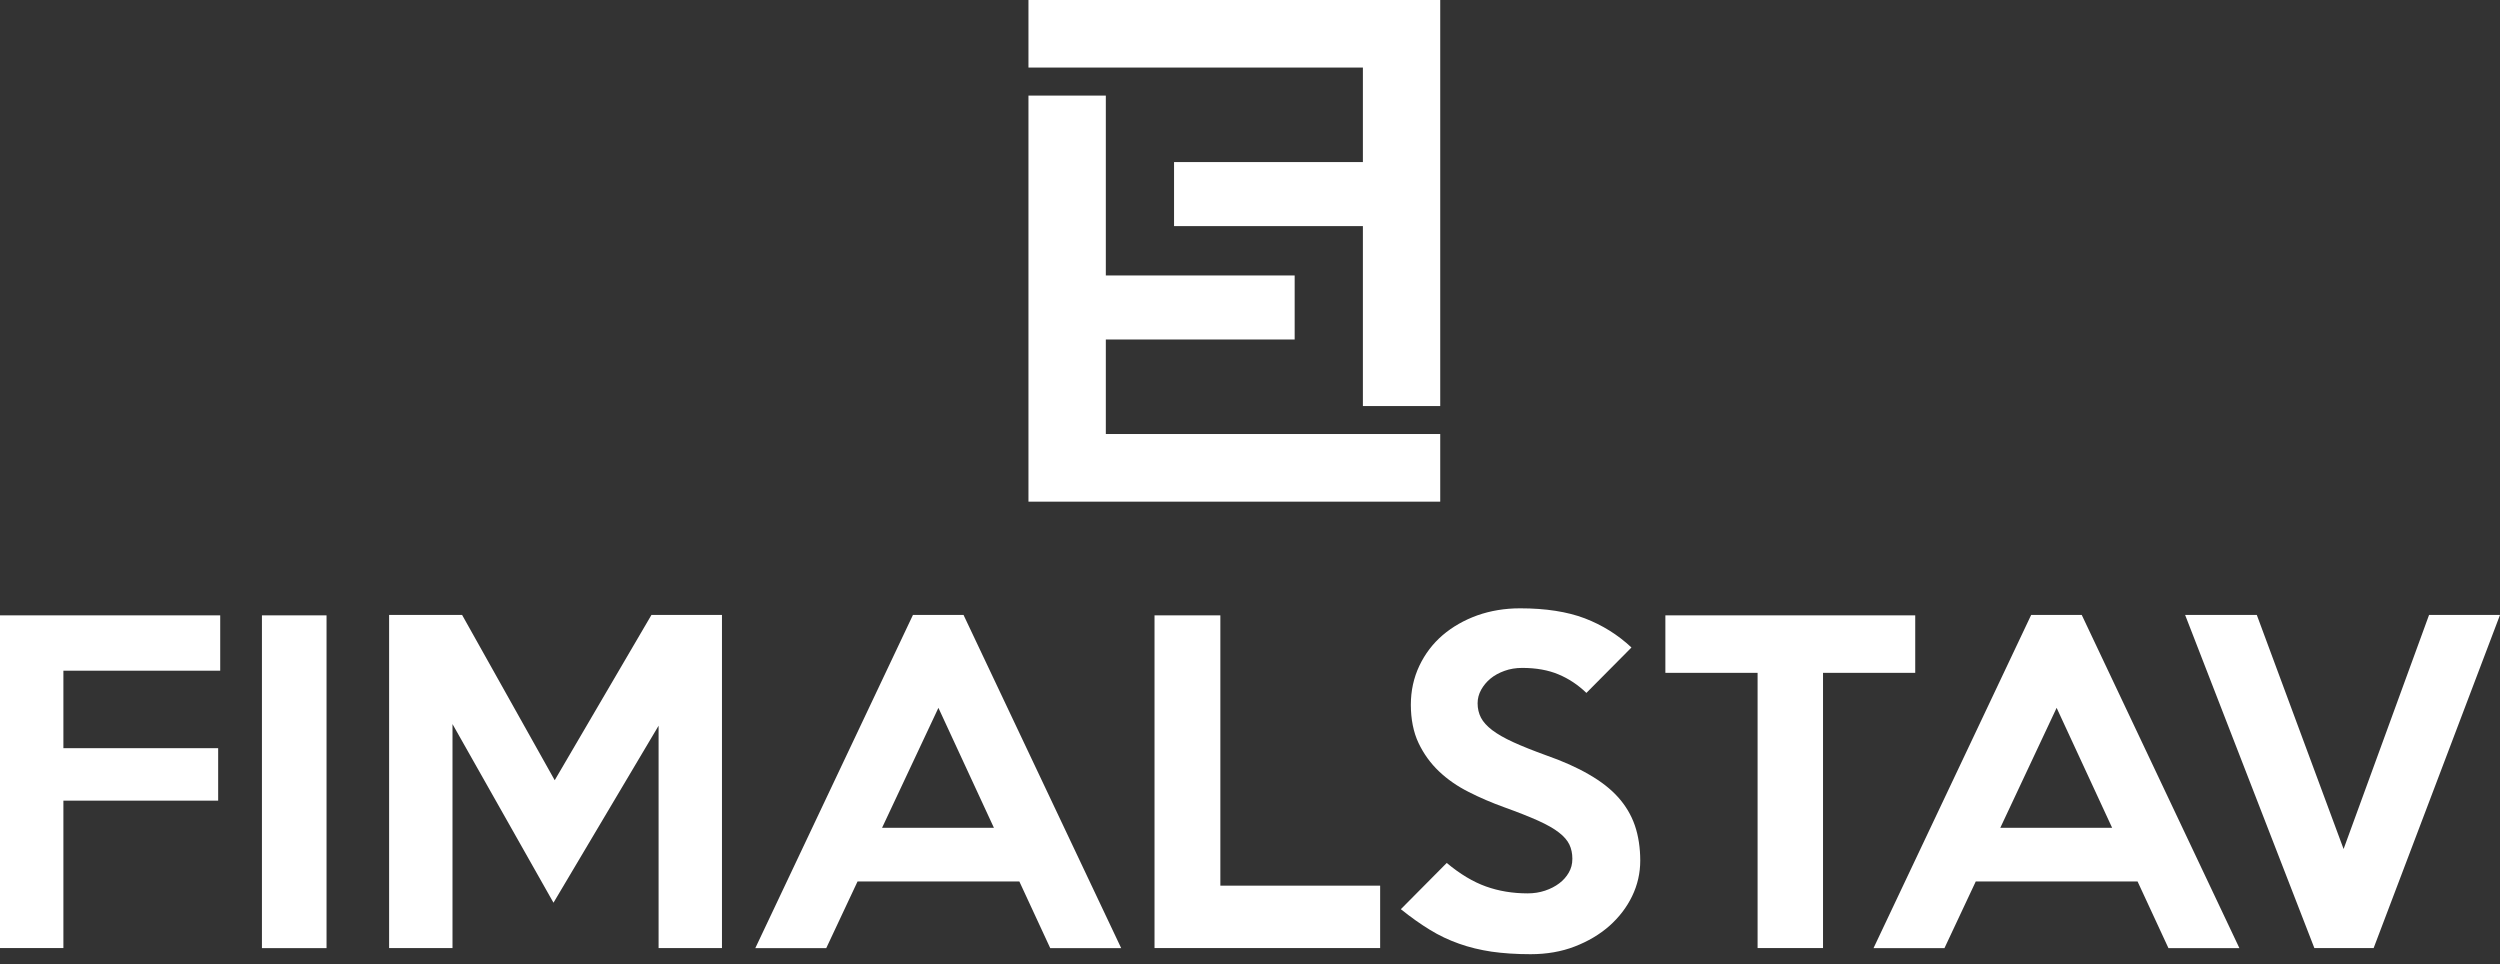
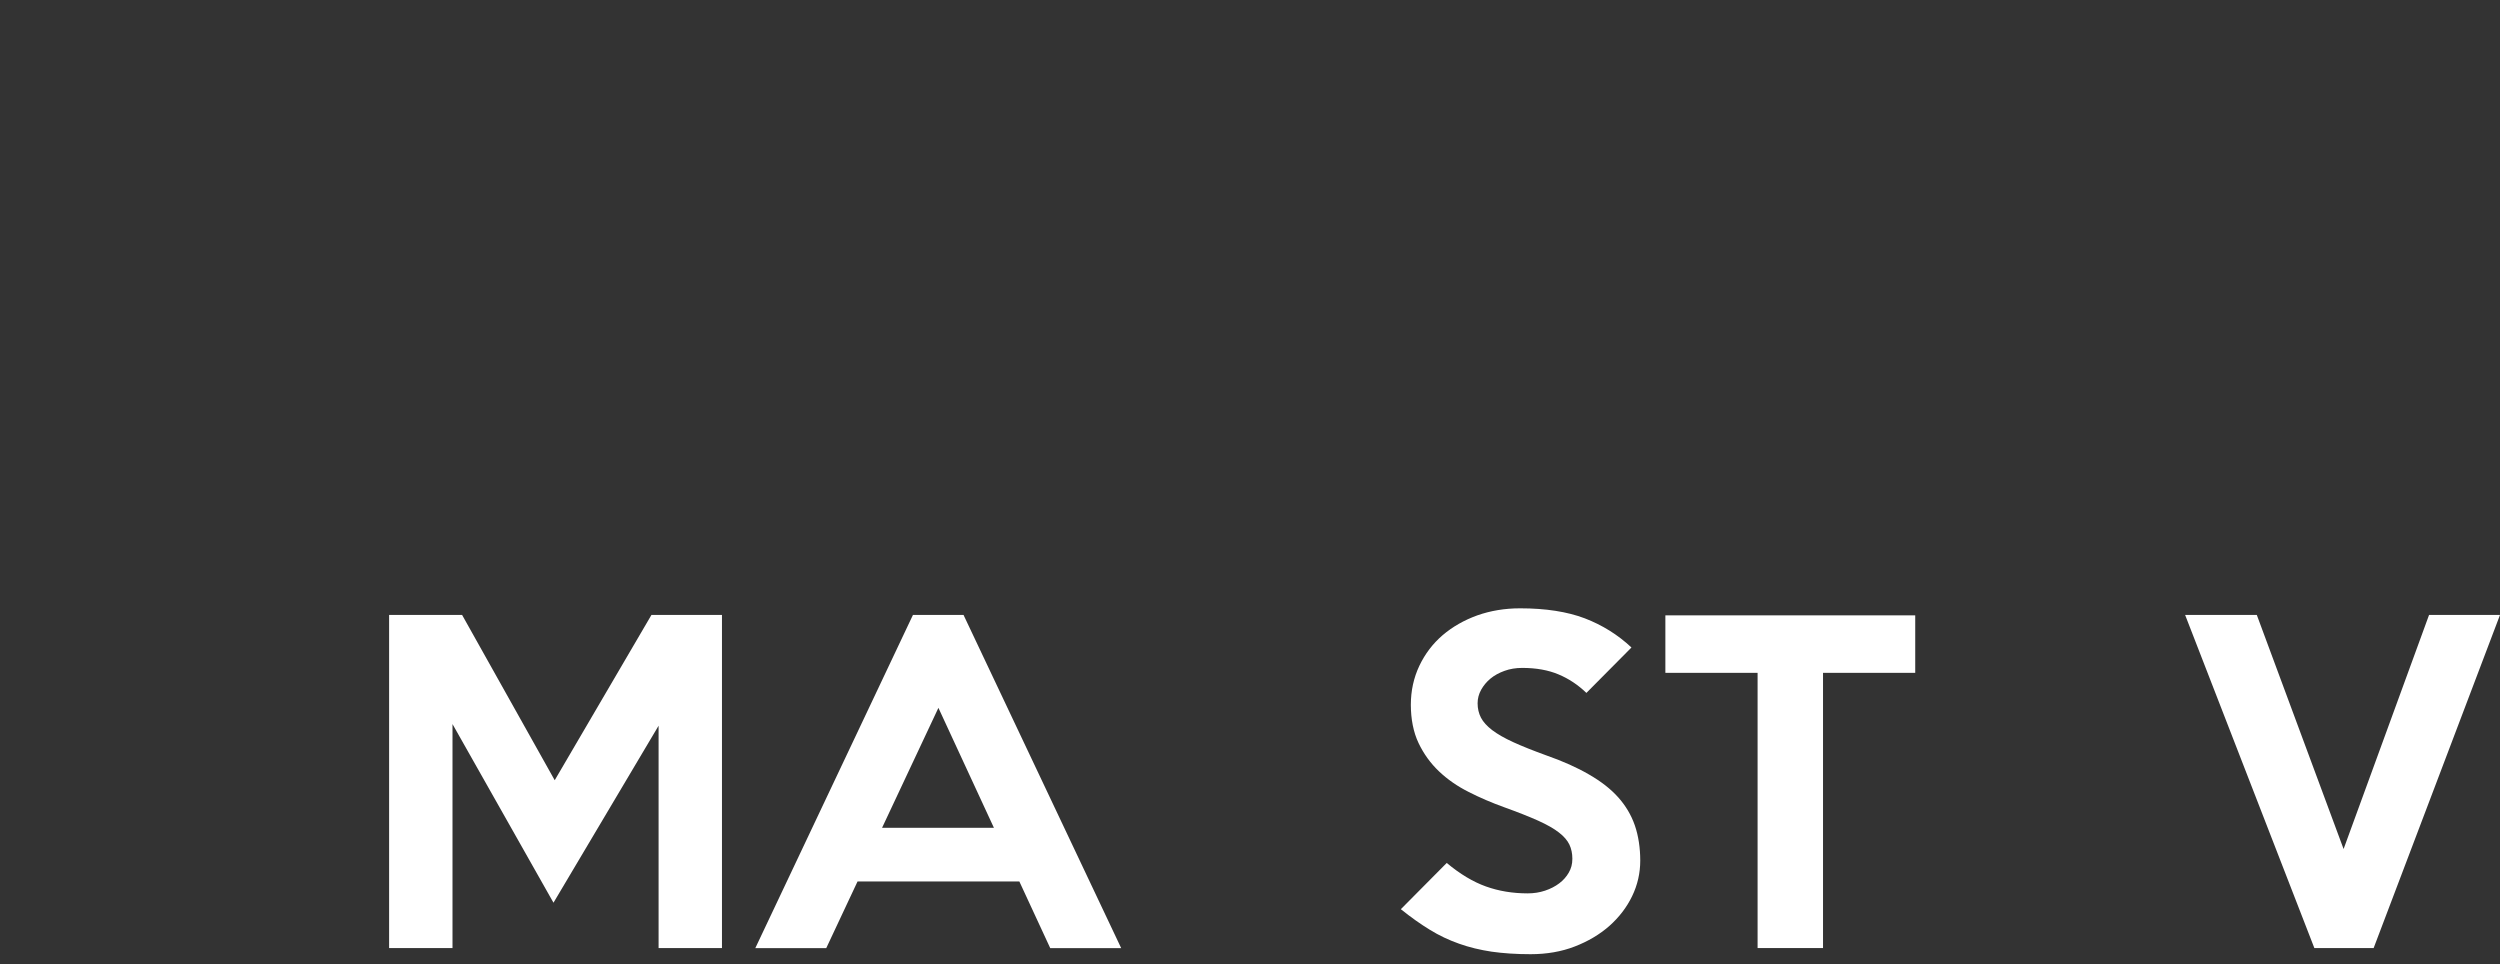
<svg xmlns="http://www.w3.org/2000/svg" width="140" height="54" viewBox="0 0 140 54" fill="none">
  <rect x="0" y="0" width="140" height="54" fill="#333333" stroke="none" />
-   <path d="M80.653 24.305H61.926V19.012H72.501V15.426H61.926V5.353H57.594V28.093H80.653V24.305Z" fill="white" />
-   <path d="M76.322 9.076H65.747V12.662H76.322V22.739H80.653V0H57.594V3.783H76.322V9.076Z" fill="white" />
-   <path d="M0 53.091H3.55V44.836H12.217V41.898H3.55V37.559H12.332V34.46H0V53.091Z" fill="white" />
-   <path d="M18.286 34.46H14.668V53.095H18.286V34.46Z" fill="white" />
+   <path d="M18.286 34.46H14.668V53.095V34.46Z" fill="white" />
  <path d="M31.064 43.693L25.878 34.437H21.79V53.091H25.34V40.548L30.995 50.552L36.881 40.64V53.091H40.43V34.437H36.481L31.064 43.693Z" fill="white" />
  <path d="M51.125 34.437L42.297 53.095H46.27L48.022 49.363H57.084L58.813 53.095H62.786L53.958 34.437H51.13H51.125ZM49.396 46.356L52.551 39.639L55.659 46.356H49.401H49.396Z" fill="white" />
-   <path d="M68.34 34.46H64.653V53.091H77.288V49.597H68.34V34.46Z" fill="white" />
  <path d="M90.622 44.653C90.204 44.184 89.656 43.757 88.985 43.372C88.314 42.981 87.514 42.623 86.58 42.297C85.849 42.031 85.238 41.788 84.746 41.563C84.254 41.338 83.863 41.113 83.564 40.888C83.27 40.663 83.058 40.429 82.934 40.19C82.81 39.951 82.746 39.68 82.746 39.387C82.746 39.12 82.81 38.872 82.943 38.629C83.077 38.39 83.251 38.179 83.468 38C83.684 37.821 83.946 37.679 84.249 37.569C84.553 37.458 84.884 37.403 85.242 37.403C86.019 37.403 86.7 37.523 87.275 37.766C87.85 38.005 88.374 38.354 88.838 38.803L91.362 36.26C90.599 35.544 89.725 35.002 88.746 34.626C87.767 34.254 86.557 34.066 85.127 34.066C84.272 34.066 83.472 34.199 82.732 34.46C81.992 34.727 81.348 35.094 80.791 35.567C80.24 36.04 79.803 36.614 79.486 37.279C79.168 37.95 79.007 38.679 79.007 39.469C79.007 40.259 79.15 41.007 79.44 41.613C79.729 42.219 80.111 42.747 80.585 43.197C81.058 43.647 81.615 44.033 82.245 44.349C82.874 44.671 83.532 44.951 84.217 45.199C84.994 45.479 85.633 45.731 86.134 45.956C86.631 46.181 87.022 46.402 87.302 46.622C87.583 46.838 87.776 47.067 87.886 47.297C87.997 47.531 88.052 47.793 88.052 48.091C88.052 48.39 87.987 48.628 87.854 48.862C87.721 49.097 87.541 49.299 87.316 49.468C87.091 49.638 86.824 49.776 86.521 49.877C86.217 49.978 85.895 50.029 85.55 50.029C84.709 50.029 83.932 49.9 83.215 49.643C82.497 49.386 81.766 48.95 81.017 48.325L78.447 50.915C79.007 51.365 79.55 51.75 80.07 52.067C80.589 52.388 81.136 52.645 81.707 52.847C82.277 53.05 82.884 53.196 83.527 53.293C84.171 53.385 84.902 53.435 85.711 53.435C86.613 53.435 87.44 53.293 88.185 53.004C88.935 52.714 89.578 52.333 90.126 51.851C90.668 51.369 91.096 50.814 91.399 50.185C91.703 49.556 91.854 48.89 91.854 48.192C91.854 47.494 91.753 46.806 91.551 46.223C91.349 45.64 91.036 45.116 90.618 44.648L90.622 44.653Z" fill="white" />
  <path d="M107.253 34.46H93.261V37.679H98.425V53.091H102.089V37.679H107.253V34.46Z" fill="white" />
-   <path d="M113.745 34.437L104.917 53.095H108.89L110.642 49.363H119.704L121.433 53.095H125.406L116.578 34.437H113.75H113.745ZM112.017 46.356L115.171 39.639L118.279 46.356H112.021H112.017Z" fill="white" />
  <path d="M136.027 34.437L131.241 47.545L126.381 34.437H122.367L129.604 53.091H132.924L140 34.437H136.027Z" fill="white" />
</svg>